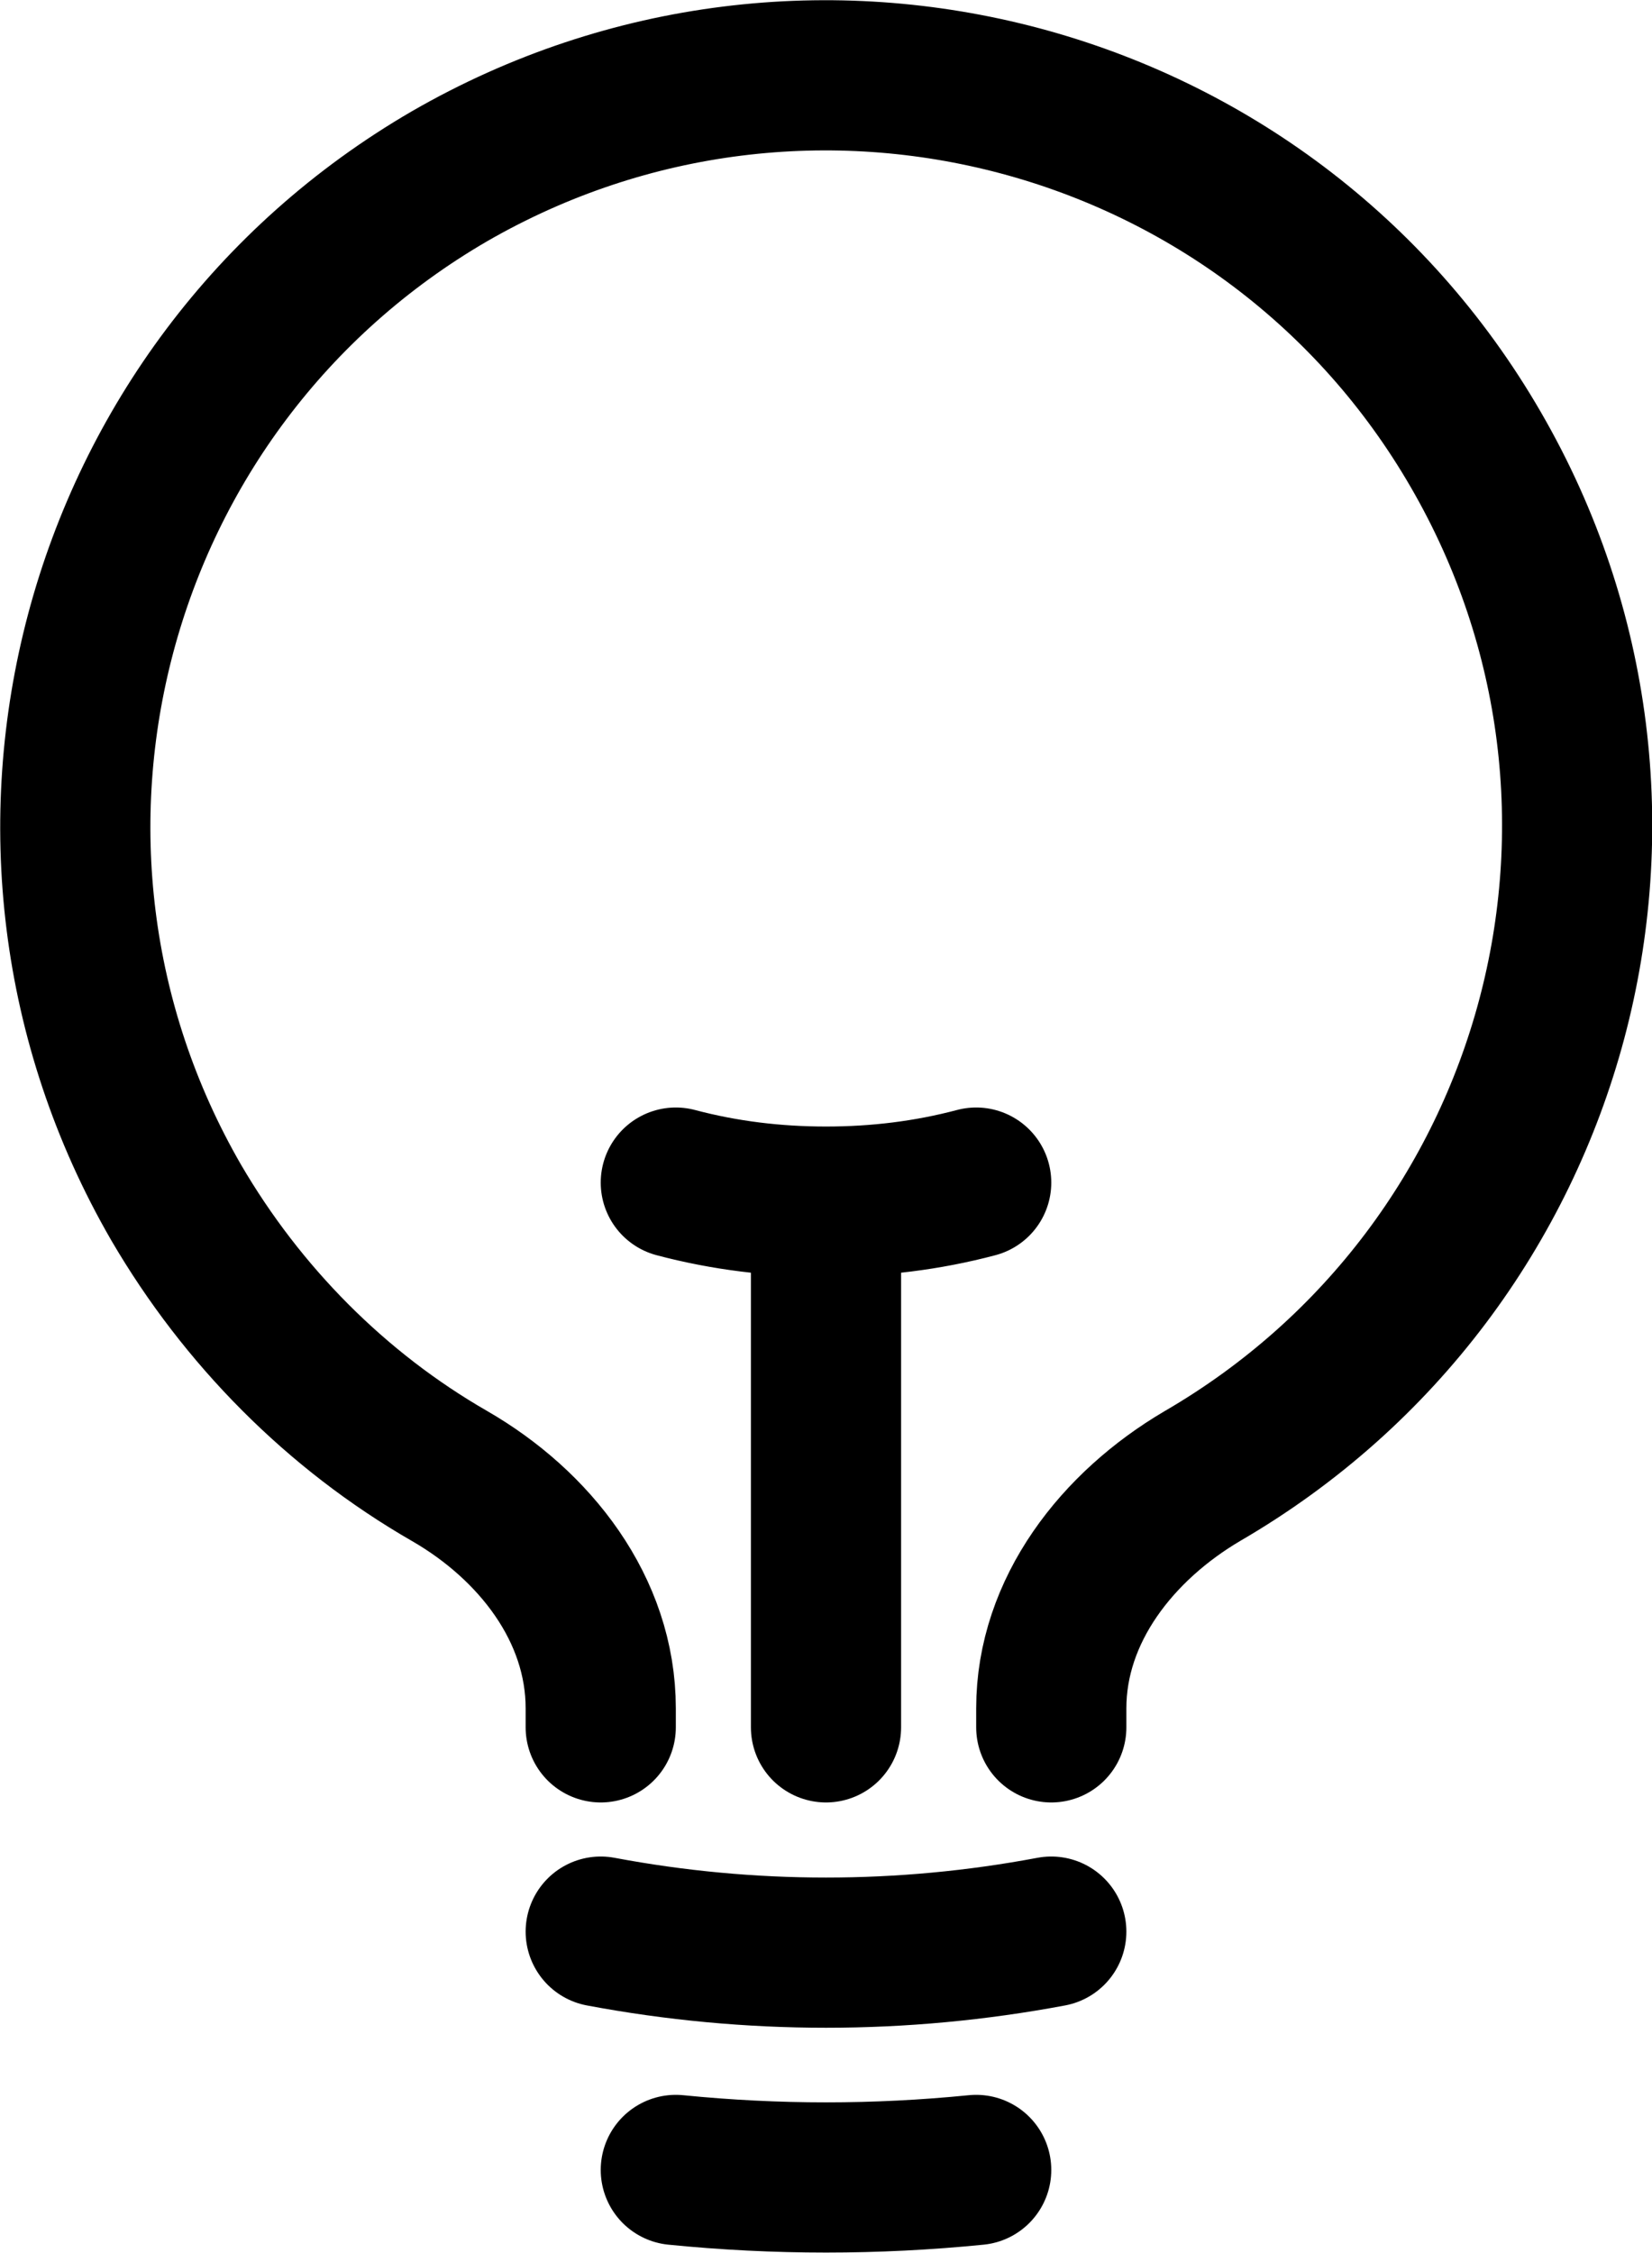
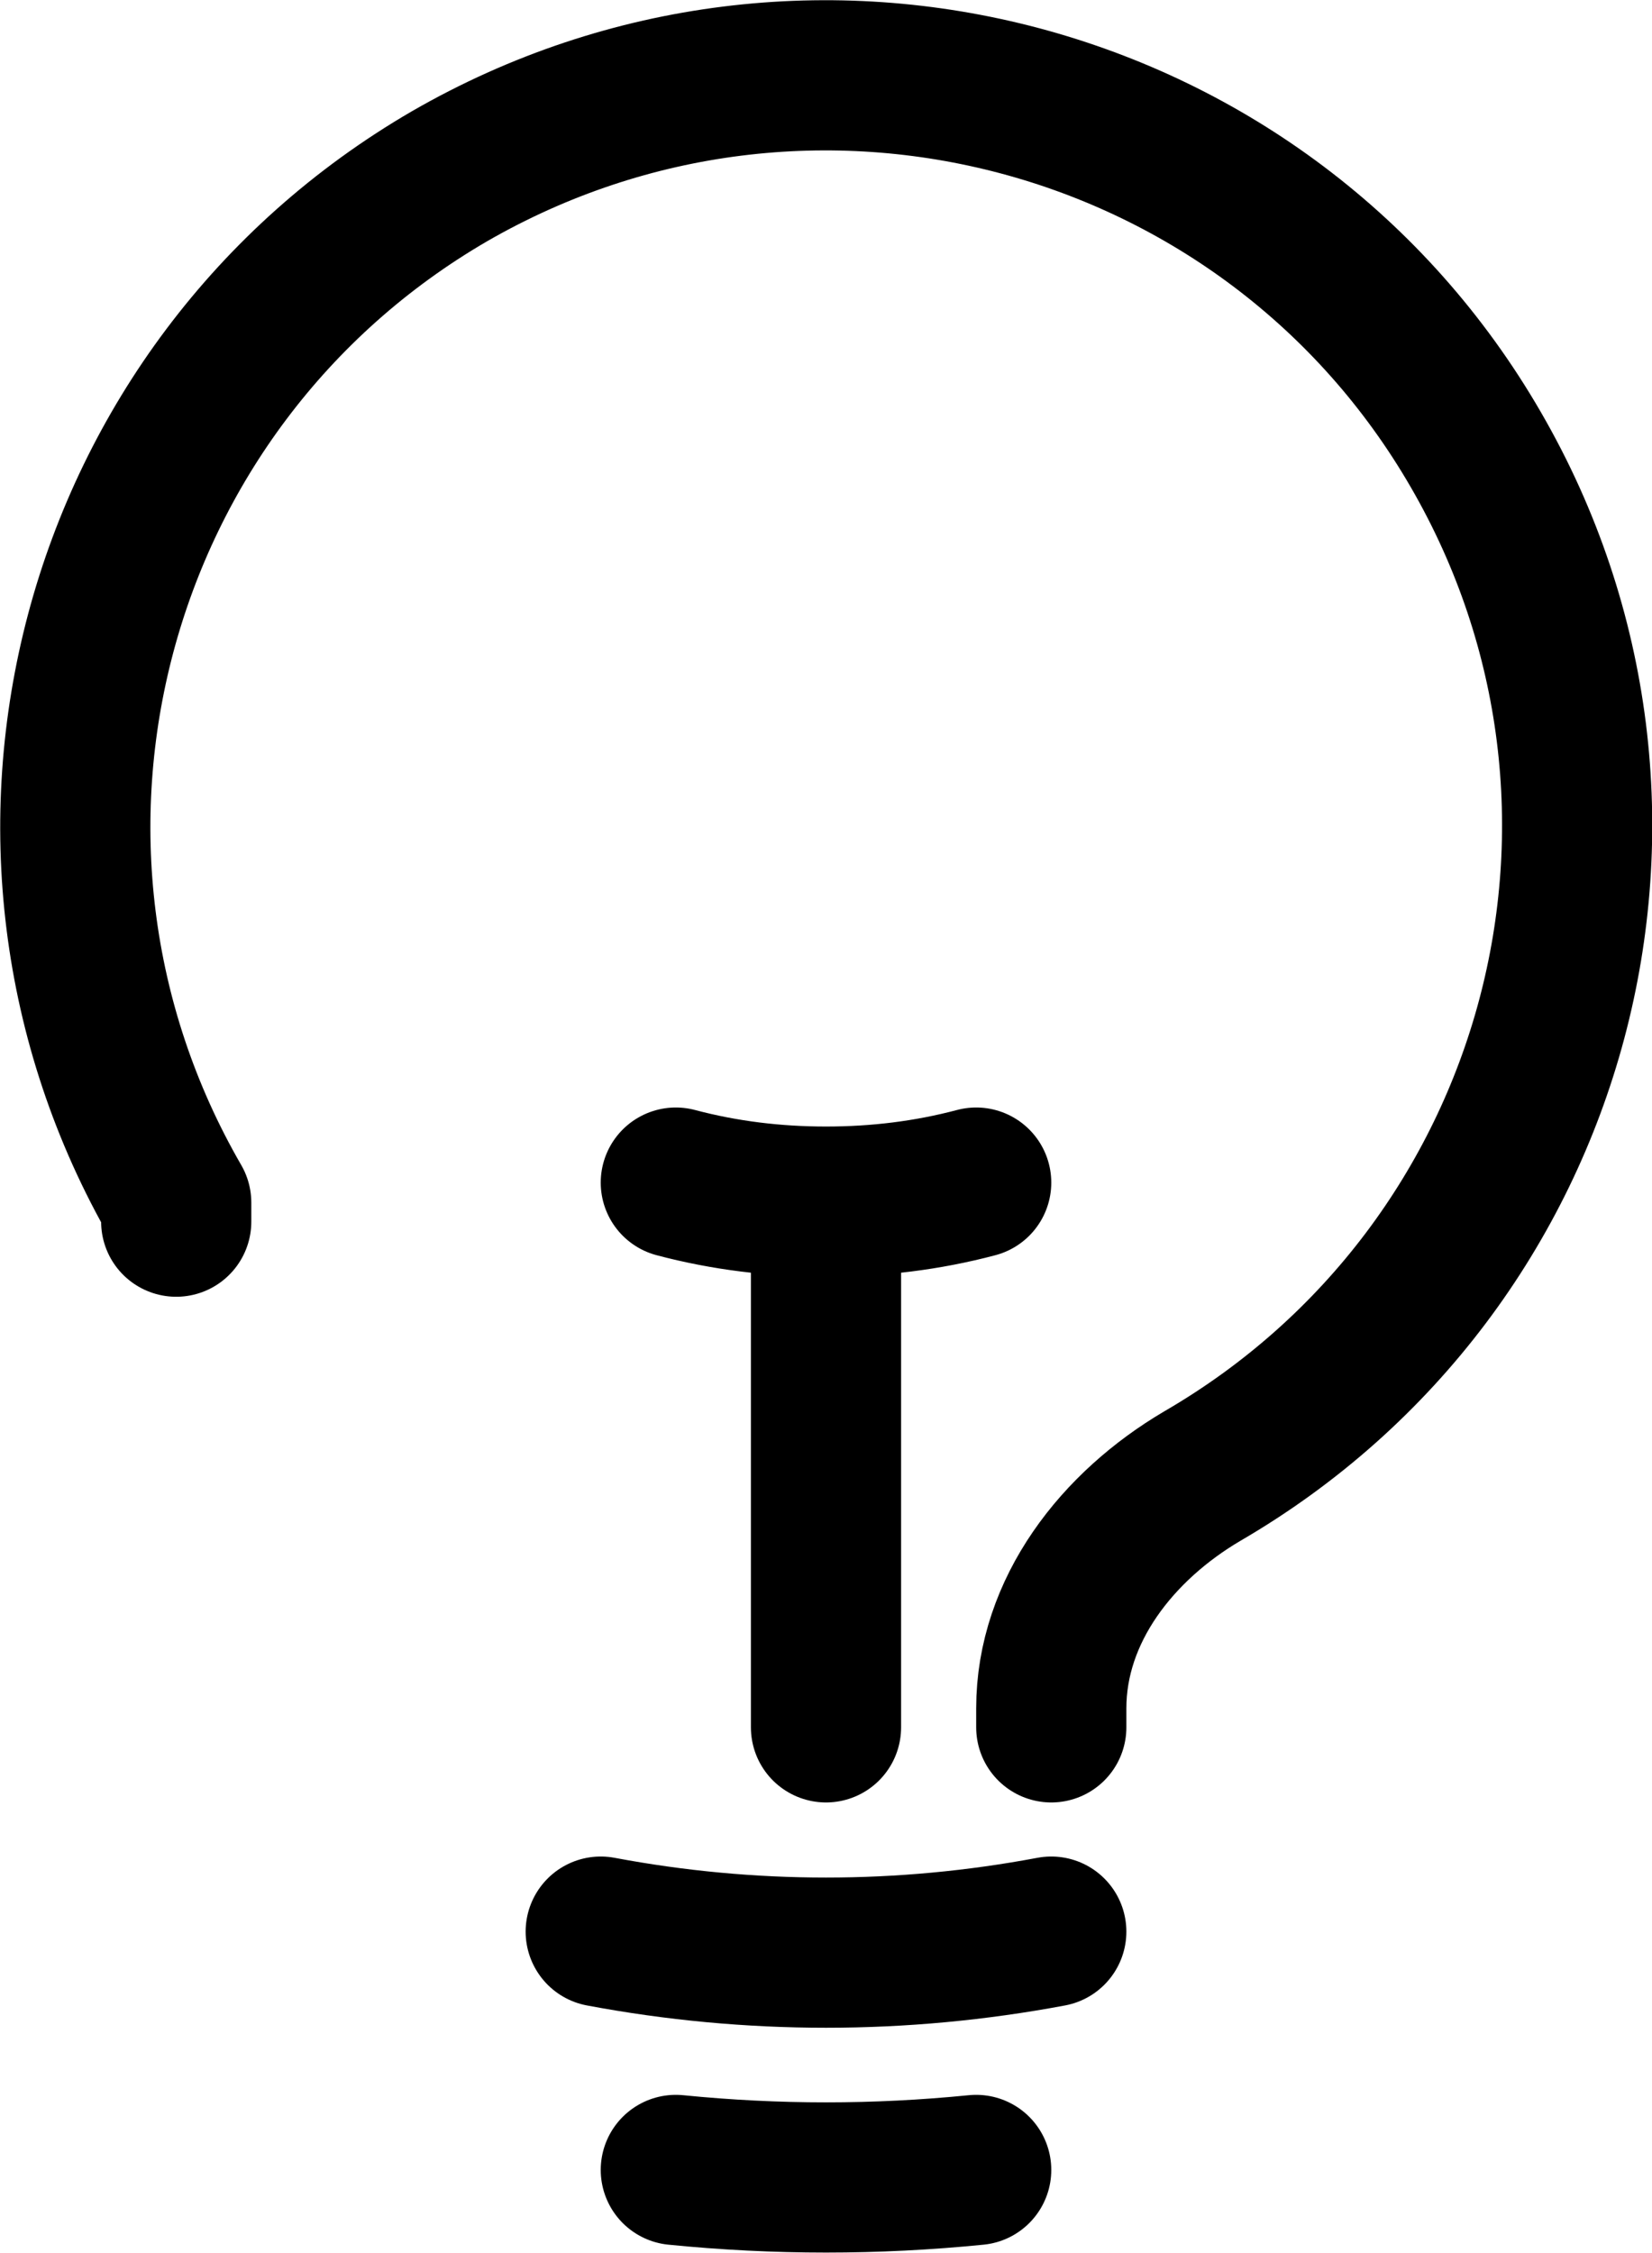
<svg xmlns="http://www.w3.org/2000/svg" id="Calque_2" viewBox="0 0 16.5 22.5">
  <defs>
    <style>.cls-1{fill:none;stroke:#000;stroke-linecap:round;stroke-linejoin:round;stroke-width:1.5px;}</style>
  </defs>
  <g id="Calque_6">
-     <path class="cls-1" d="m8.25,17.25v-5.25m0,0c.51,0,1.01-.06,1.5-.19m-1.5.19c-.51,0-1.01-.06-1.5-.19m3.75,7.48c-1.49.28-3.01.28-4.5,0m3.75,2.38c-1,.1-2,.1-3,0m3.75-4.42v-.19c0-.98.66-1.82,1.51-2.32,3.58-2.08,4.81-6.66,2.73-10.25C12.67.91,8.08-.31,4.49,1.76.91,3.84-.31,8.43,1.76,12.01c.66,1.13,1.6,2.08,2.73,2.73.85.49,1.51,1.33,1.51,2.32v.19" />
+     <path class="cls-1" d="m8.25,17.25v-5.25m0,0c.51,0,1.01-.06,1.5-.19m-1.5.19c-.51,0-1.01-.06-1.5-.19m3.75,7.48c-1.49.28-3.01.28-4.5,0m3.75,2.38c-1,.1-2,.1-3,0m3.75-4.42v-.19c0-.98.66-1.82,1.51-2.32,3.58-2.08,4.81-6.66,2.73-10.25C12.67.91,8.08-.31,4.49,1.76.91,3.84-.31,8.43,1.76,12.01v.19" />
  </g>
</svg>